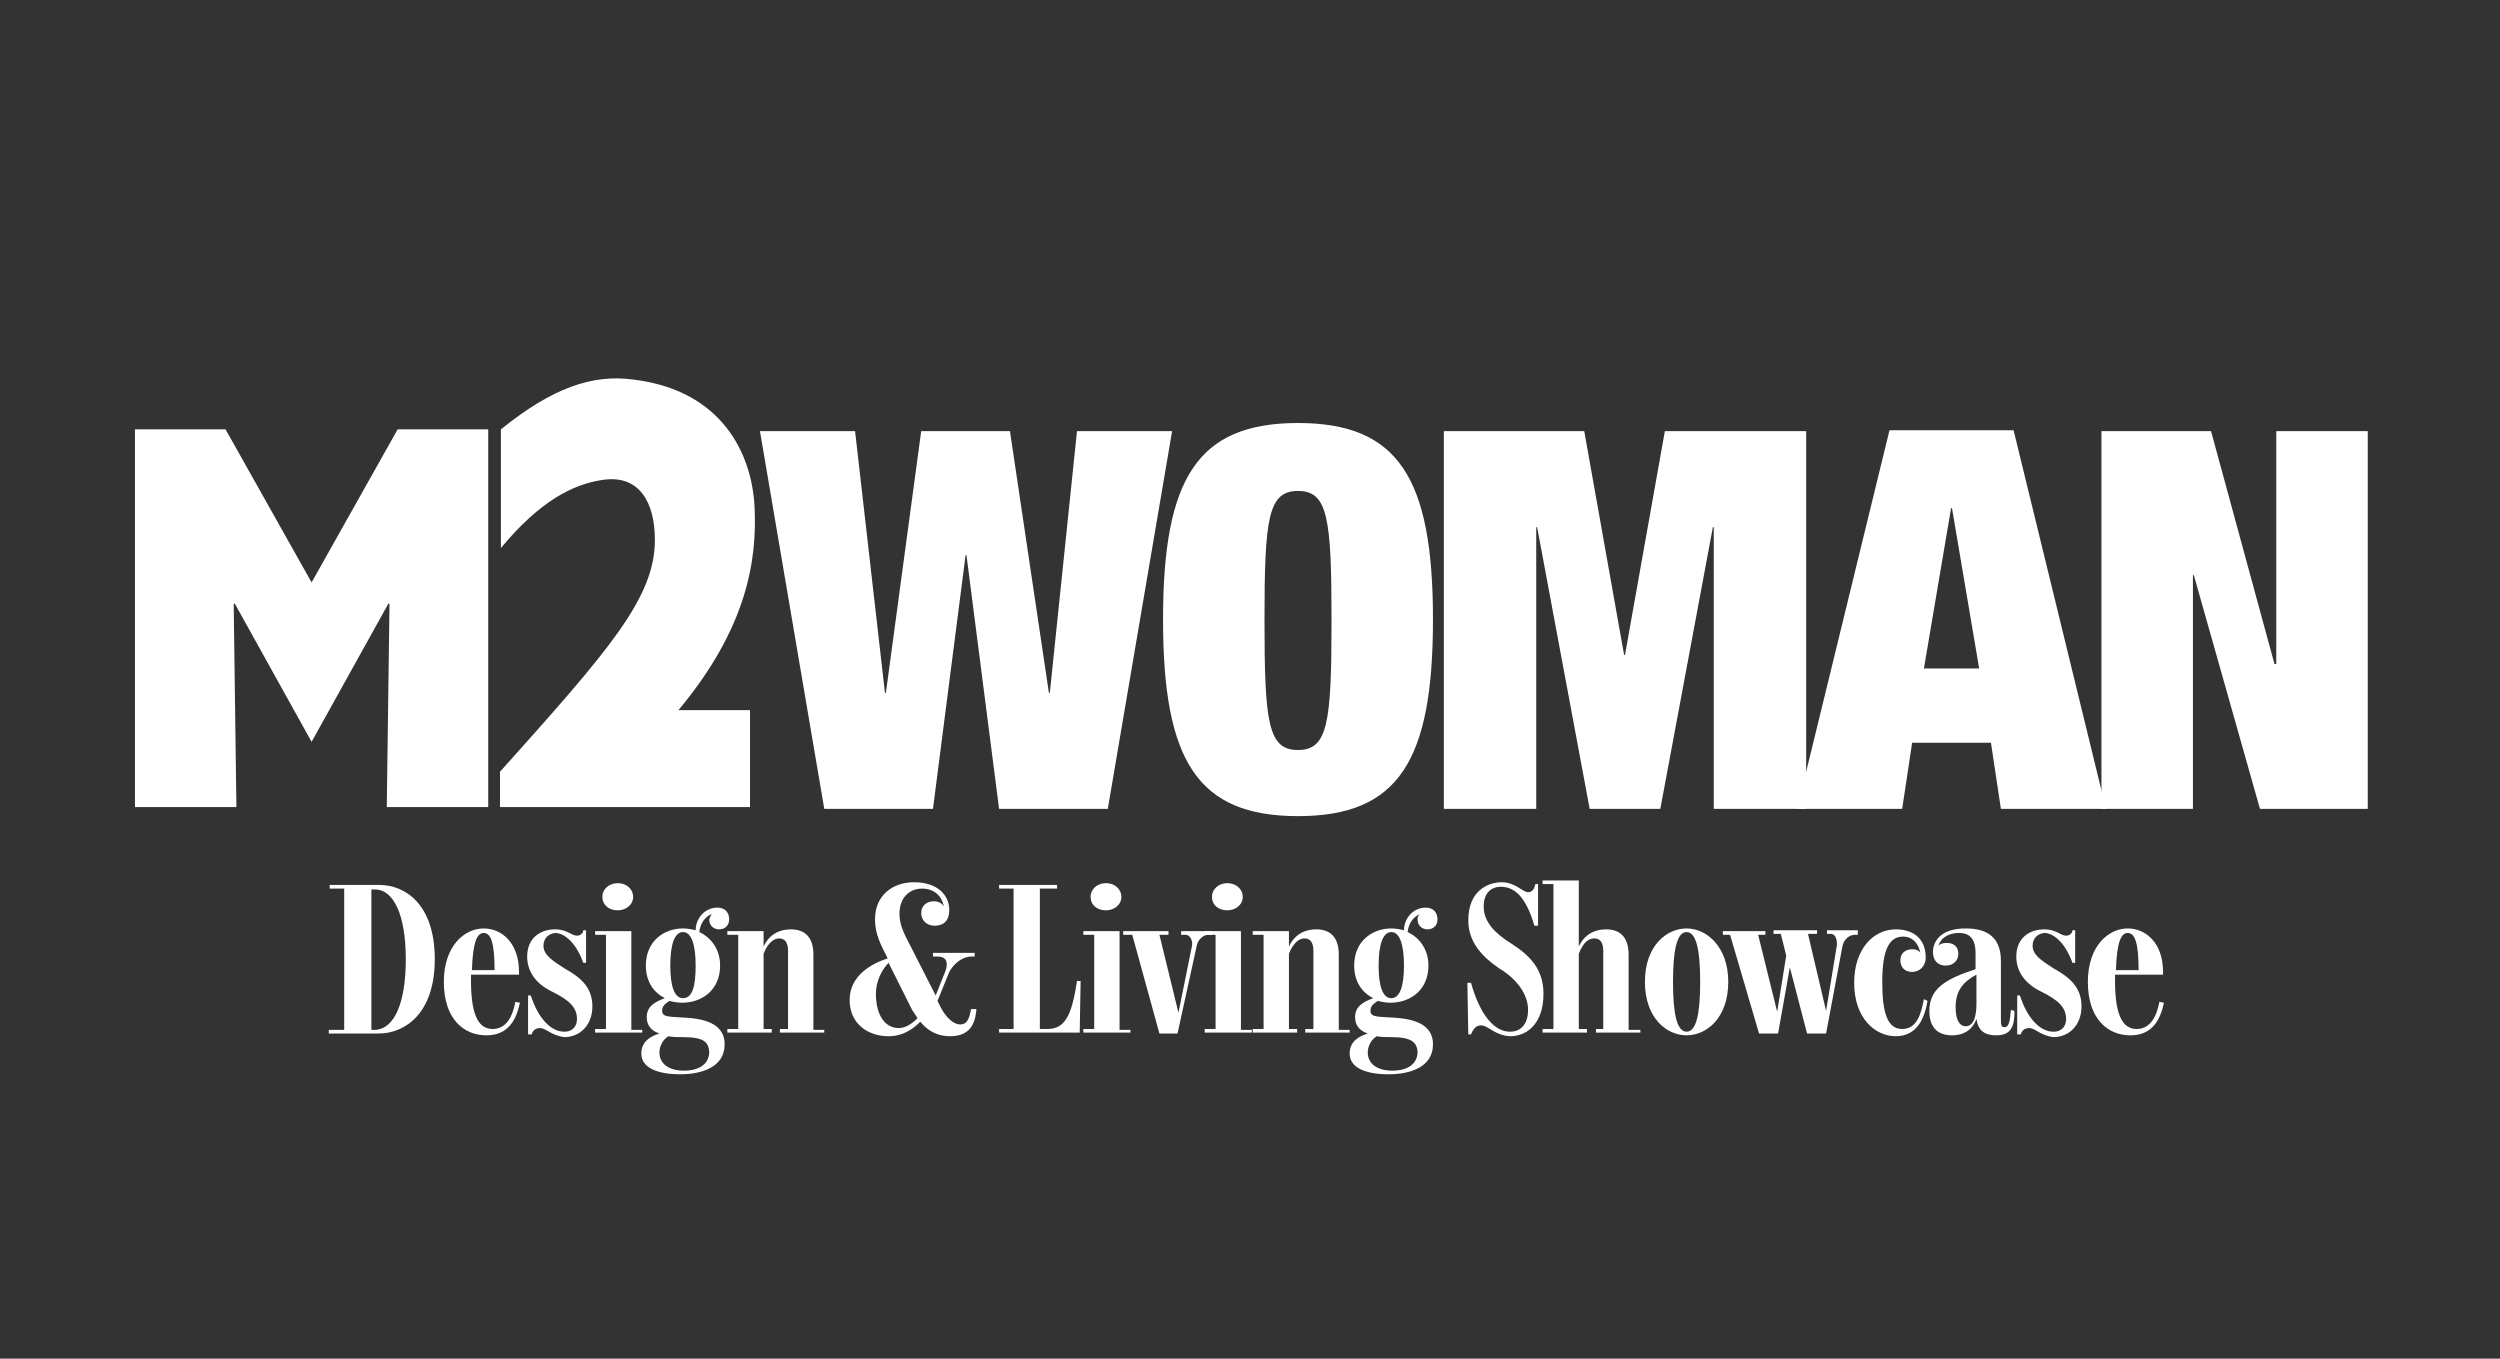
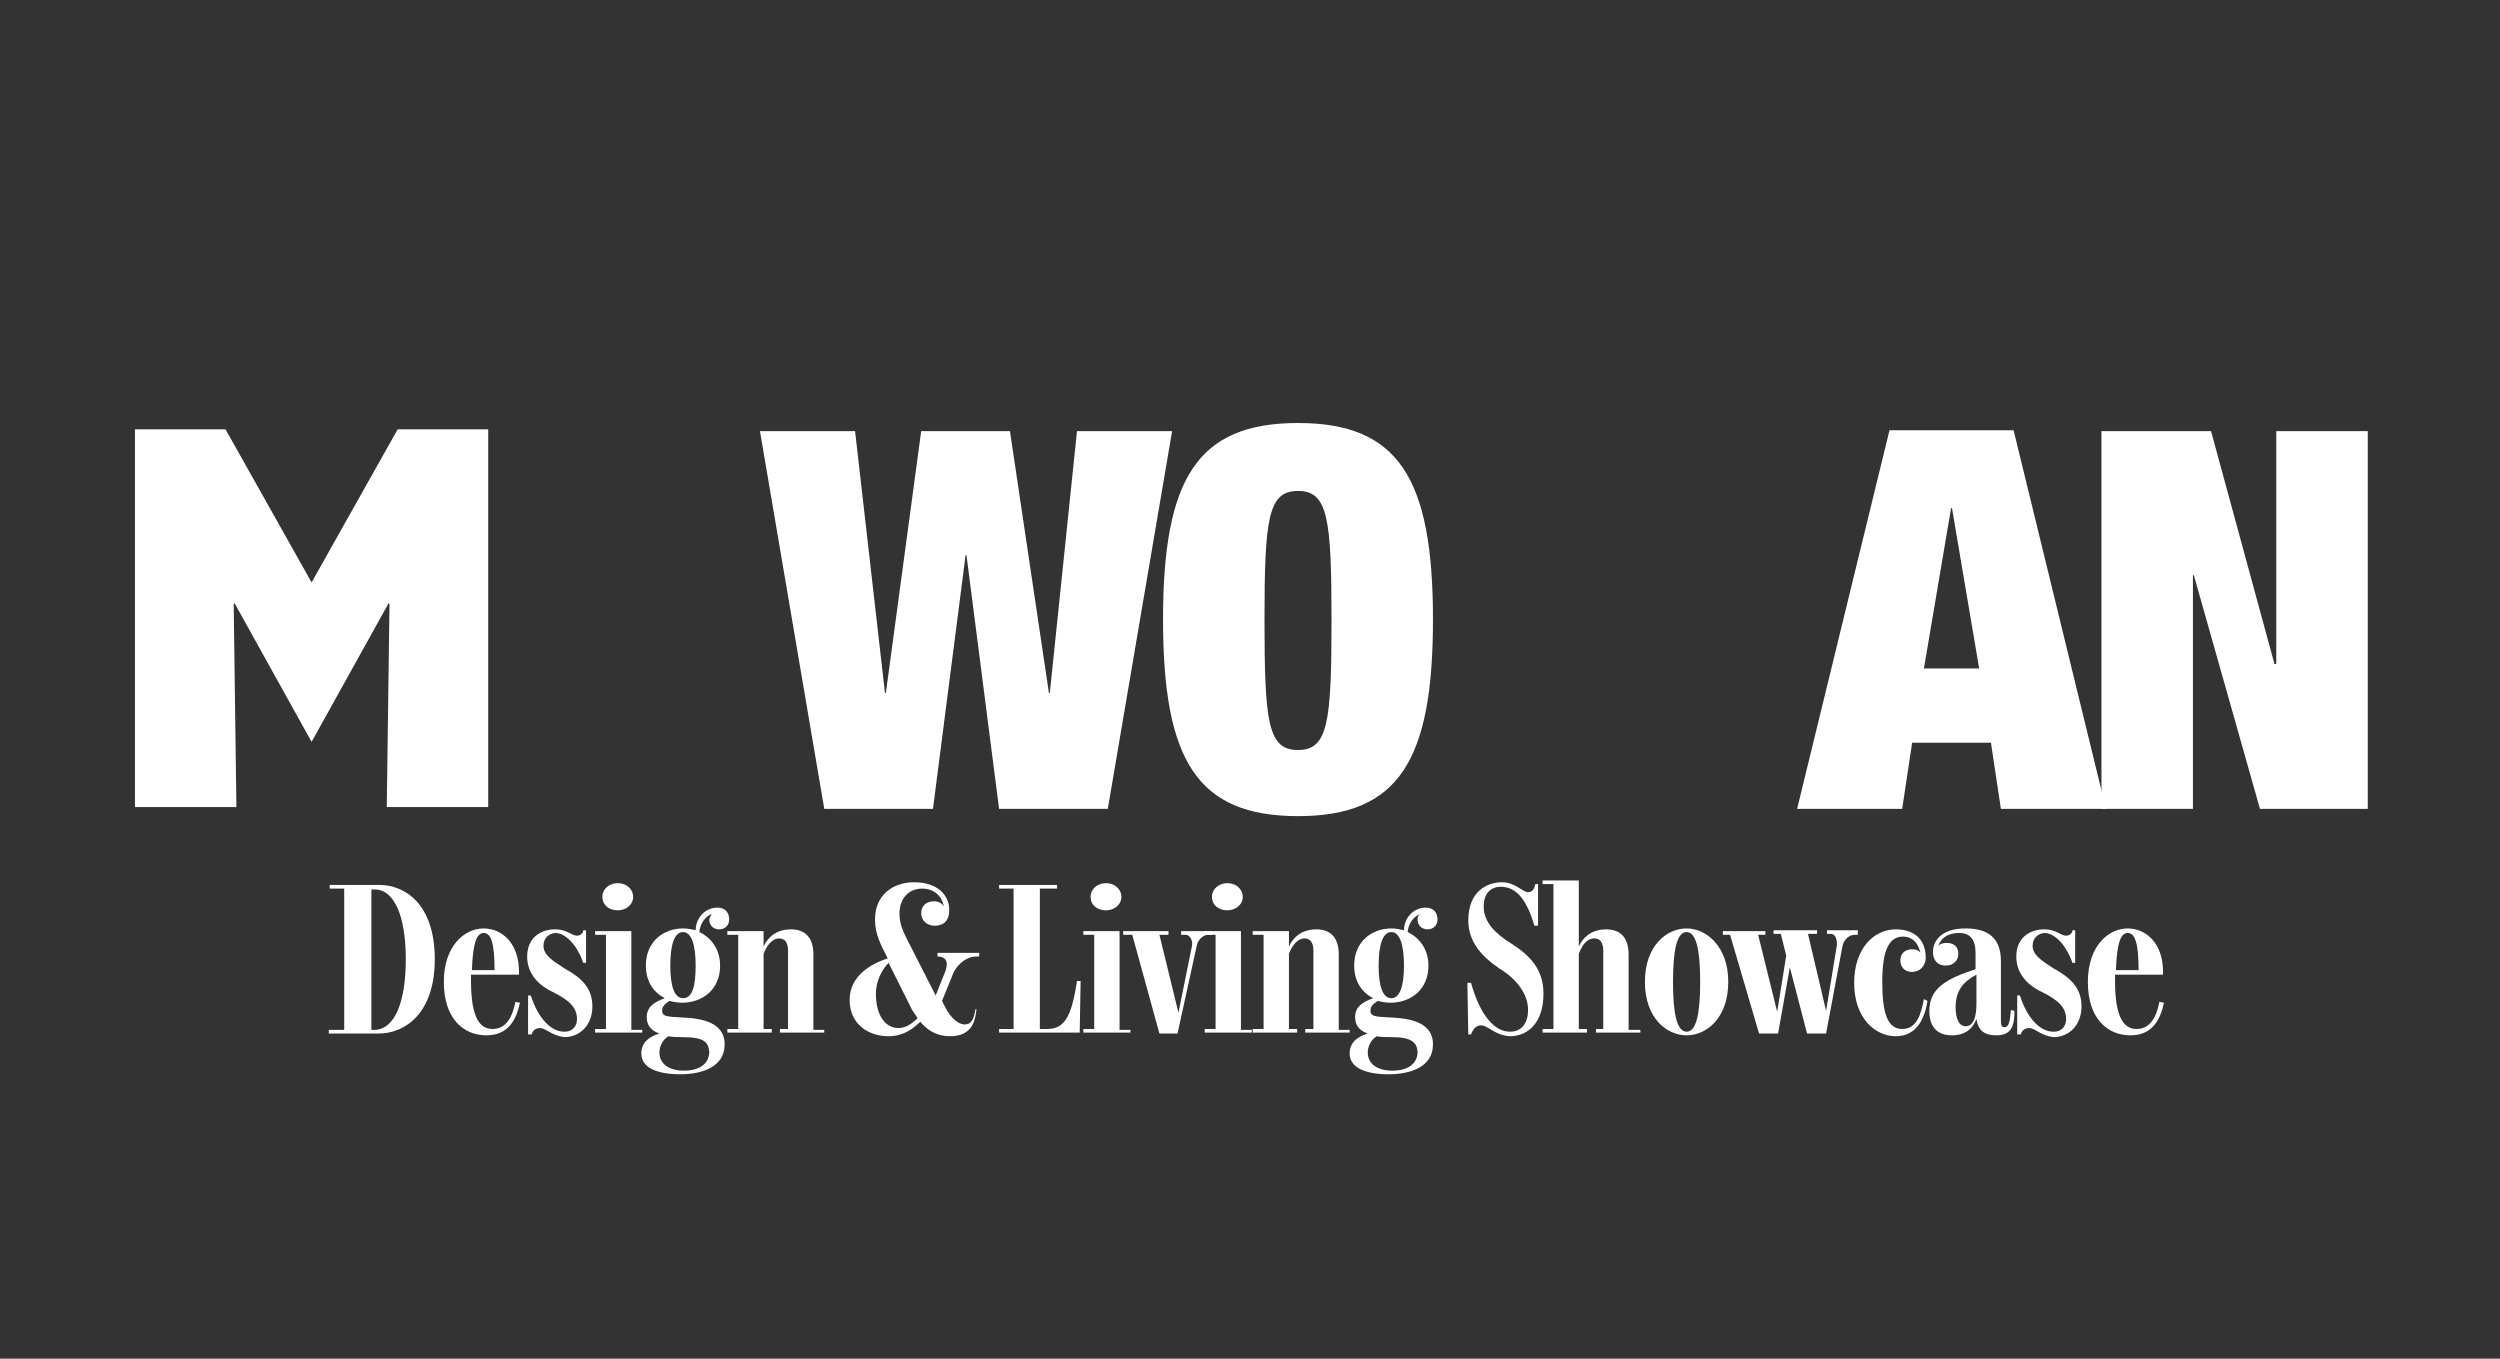
<svg xmlns="http://www.w3.org/2000/svg" xmlns:xlink="http://www.w3.org/1999/xlink" version="1.1" id="Layer_1" x="0px" y="0px" viewBox="0 0 276 150" style="enable-background:new 0 0 276 150;" xml:space="preserve">
  <rect x="0" y="0" width="276" height="150" fill="#333333" stroke="none" />
  <style type="text/css">
	.st0{fill:#FFFFFF;}
	.st1{clip-path:url(#SVGID_2_);fill:#FFFFFF;}
	.st2{clip-path:url(#SVGID_4_);fill:#FFFFFF;}
</style>
  <polygon class="st0" points="110.3,89.3 106.7,61.3 106.6,61.3 103,89.3 91,89.3 83.9,47.6 94.4,47.6 97.7,76.5 97.8,76.5   101.7,47.6 111.5,47.6 115.8,76.5 115.9,76.5 118.9,47.6 129.4,47.6 122.3,89.3 " />
  <g>
    <defs>
      <rect id="SVGID_1_" x="4.3" y="41.7" width="274.9" height="85.3" />
    </defs>
    <clipPath id="SVGID_2_">
      <use xlink:href="#SVGID_1_" style="overflow:visible;" />
    </clipPath>
    <path class="st1" d="M143.3,82.8c3.3,0,3.7-3,3.7-14.3s-0.4-14.3-3.7-14.3s-3.7,3-3.7,14.3S140,82.8,143.3,82.8 M143.3,46.7   c11.1,0,14.9,6.1,14.9,21.7s-3.8,21.7-14.9,21.7s-14.9-6.1-14.9-21.7S132.2,46.7,143.3,46.7" />
  </g>
-   <polygon class="st0" points="189.2,89.3 189.2,58.2 189.1,58.2 183.3,89.3 175.5,89.3 169.7,58.2 169.6,58.2 169.6,89.3 159.4,89.3   159.4,47.6 174.9,47.6 179.3,72.3 179.4,72.3 183.8,47.6 199.4,47.6 199.4,89.3 " />
  <path class="st0" d="M212.4,73.8h6.1l-3-17.7h-0.1L212.4,73.8z M220.9,89.3l-1.1-7.3h-8.7l-1.1,7.3h-11.6l10.2-41.8h13.7l10.2,41.8  H220.9z" />
  <polygon class="st0" points="249.5,89.3 242.2,63.5 242.1,63.5 242.1,89.3 232,89.3 232,47.6 244.1,47.6 251.1,73.3 251.3,73.3   251.3,47.6 261.4,47.6 261.4,89.3 " />
  <g>
    <defs>
-       <rect id="SVGID_3_" x="4.3" y="41.7" width="274.9" height="85.3" />
-     </defs>
+       </defs>
    <clipPath id="SVGID_4_">
      <use xlink:href="#SVGID_3_" style="overflow:visible;" />
    </clipPath>
-     <path class="st2" d="M82.9,89.1H55.2v-3.9C67.3,71.7,72.3,66,72.3,59.6c0-4.1-1.7-7.3-5.9-6.6c-3.1,0.5-6.7,2.2-11.1,7.5V47.4   c5.7-4.6,10.1-6.1,14.6-5.5c9.9,1.2,13.1,8.3,13.4,14c0.3,5.9-0.8,13.4-8.4,22.5h7.9V89.1z" />
  </g>
  <polygon class="st0" points="42.7,89.1 43,66.7 42.9,66.6 34.4,81.9 25.9,66.6 25.8,66.7 26.1,89.1 14.9,89.1 14.9,47.4 24.9,47.4   34.4,64.3 43.9,47.4 53.9,47.4 53.9,89.1 " />
  <g>
    <path class="st0" d="M48,105.9c0,6-3.3,8.2-6.2,8.2h-5.5v-0.4H38V98.1h-1.6v-0.4h5.5C44.7,97.7,48,99.8,48,105.9z M44.8,105.9   c0-4.8-1.3-7.7-3.4-7.7h-0.4v15.5h0.4C43.6,113.6,44.8,110.6,44.8,105.9z" />
    <path class="st0" d="M57.4,110.7c-0.4,1.9-1.3,3.6-3.7,3.6c-2.5,0-4.7-1.8-4.7-5.9c0-4,2.3-5.9,4.4-5.9c2,0,3.9,1.6,3.9,4.8v0.3   h-5.3v0.7c0,4.3,1.1,5.3,2.4,5.3c1.5,0,2.2-1.4,2.5-3L57.4,110.7z M52.1,107.1h2.5c0-3-0.4-4.1-1.2-4.1   C52.7,103,52.2,103.9,52.1,107.1z" />
    <path class="st0" d="M59.6,113.5c-0.5,0-0.8,0.3-0.9,0.7h-0.4l0-4.3h0.3c0.8,2.5,2.2,4,3.7,4c1,0,1.4-0.7,1.4-1.4   c0-1.3-0.9-2.1-2.7-3c-1.9-0.9-2.8-2.3-2.8-3.9c0-2,1.4-3,3.1-3c1.3,0,1.8,0.7,2.4,0.7c0.4,0,0.7-0.3,0.7-0.6h0.3l0,3.6h-0.3   c-0.8-2.2-2-3.2-3-3.3c-0.7,0-1.4,0.5-1.4,1.4c0,1,0.9,1.6,2.3,2.5c1.8,1,3.1,2.1,3.1,4.2c0,2.1-1.4,3.4-3.1,3.4   C60.8,114.3,60.3,113.5,59.6,113.5z" />
    <path class="st0" d="M70.9,113.6v0.4h-5.2v-0.4h1.2v-10.4h-1.2v-0.4h4v10.9H70.9z M66.5,99c0-0.8,0.7-1.5,1.7-1.5   c1,0,1.7,0.7,1.7,1.5c0,0.9-0.8,1.5-1.7,1.5C67.2,100.5,66.5,99.9,66.5,99z" />
    <path class="st0" d="M78.6,100.9c-0.8,0.3-1.3,1.1-1.4,2c1.3,0.6,2.3,1.9,2.3,3.7c0,2.7-2,4.1-4.2,4.1c-0.5,0-1-0.1-1.4-0.2   c-0.4,0.3-0.8,0.5-0.8,1.1c0,0.8,1,0.6,3.2,0.8c3,0.3,3.7,1.6,3.7,2.9c0,2.5-2.5,3.3-4.9,3.3c-2.5,0-4.3-0.7-4.3-2.3   c0-1.3,1-1.9,2-2.2c-0.9-0.3-1.4-0.9-1.4-1.8c0-1.2,0.9-1.7,2-2.1c-1.2-0.6-2.1-1.8-2.1-3.6c0-2.7,2-4.1,4.1-4.1   c0.5,0,1,0.1,1.4,0.2c0-1.3,1-2.5,2.4-2.5c0.9,0,1.3,0.6,1.3,1.3c0,0.7-0.5,1.1-1.1,1.1s-1.1-0.4-1.1-1.1   C78.4,101.2,78.5,101,78.6,100.9z M75.4,114.5c-0.6,0-1.1,0-1.6-0.1c-0.7,0.4-1,1.2-1,1.8c0,1.2,1,2,2.7,2c1.8,0,2.8-0.8,2.8-2.1   C78.2,115.1,77.8,114.5,75.4,114.5z M76.8,106.6c0-2.4-0.5-3.7-1.4-3.7c-0.9,0-1.4,1.3-1.4,3.7c0,2.4,0.5,3.6,1.4,3.6   C76.4,110.2,76.8,109,76.8,106.6z" />
    <path class="st0" d="M91,113.6v0.4h-4.9v-0.4H87V105c0-0.9-0.3-1.4-1-1.4c-0.5,0-1.2,0.4-1.7,1.7v8.3h0.9v0.4h-4.9v-0.4h1.2v-10.4   h-1.2v-0.4h4v1.7c0.6-1.3,1.7-1.9,3-1.9c1.5,0,2.5,0.8,2.5,2.8v8.3H91z" />
-     <path class="st0" d="M107.8,111.4c-0.1,1-0.3,3-2.9,3c-1.3,0-2.4-0.5-3.3-1.6c-0.8,0.8-1.9,1.6-3.5,1.6c-2.2,0-4.3-1.3-4.3-4   c0-2.7,2.4-4,4.2-4.6c-0.7-1.4-1.4-2.6-1.4-4.3c0-2.7,2-4.1,4.3-4.1c2.6,0,3.9,1.4,3.9,3.1c0,1.1-0.6,1.7-1.6,1.7   c-0.9,0-1.5-0.6-1.5-1.4c0-0.8,0.6-1.3,1.4-1.3c0.5,0,0.9,0.2,1.1,0.6c-0.2-1.2-1.1-2-2.4-2c-1.4,0-2.5,1-2.5,2.8   c0,1.4,0.7,2.5,1.4,3.9l2.6,5.1l1-2.5c0.3-0.7,0.5-1.8-0.8-1.8H103v-0.4h4.6v0.4h-0.3c-1.1,0-2,0.8-2.5,1.7l-1.3,3.2l0.4,0.8   c0.6,1.1,1.4,1.8,2.1,1.8c0.7,0,1-0.5,1.2-1.7L107.8,111.4z M101.3,112.4c-0.2-0.3-0.4-0.6-0.6-0.9l-2.6-5.2   c-0.8,0.8-1.4,2.1-1.4,3.4c0,2.5,1.1,3.8,2.5,3.8C100,113.5,100.7,113,101.3,112.4z" />
+     <path class="st0" d="M107.8,111.4c-0.1,1-0.3,3-2.9,3c-1.3,0-2.4-0.5-3.3-1.6c-0.8,0.8-1.9,1.6-3.5,1.6c-2.2,0-4.3-1.3-4.3-4   c0-2.7,2.4-4,4.2-4.6c-0.7-1.4-1.4-2.6-1.4-4.3c0-2.7,2-4.1,4.3-4.1c2.6,0,3.9,1.4,3.9,3.1c0,1.1-0.6,1.7-1.6,1.7   c-0.9,0-1.5-0.6-1.5-1.4c0-0.8,0.6-1.3,1.4-1.3c0.5,0,0.9,0.2,1.1,0.6c-0.2-1.2-1.1-2-2.4-2c-1.4,0-2.5,1-2.5,2.8   c0,1.4,0.7,2.5,1.4,3.9l2.6,5.1l1-2.5c0.3-0.7,0.5-1.8-0.8-1.8v-0.4h4.6v0.4h-0.3c-1.1,0-2,0.8-2.5,1.7l-1.3,3.2l0.4,0.8   c0.6,1.1,1.4,1.8,2.1,1.8c0.7,0,1-0.5,1.2-1.7L107.8,111.4z M101.3,112.4c-0.2-0.3-0.4-0.6-0.6-0.9l-2.6-5.2   c-0.8,0.8-1.4,2.1-1.4,3.4c0,2.5,1.1,3.8,2.5,3.8C100,113.5,100.7,113,101.3,112.4z" />
    <path class="st0" d="M119.3,108.3l-0.1,5.7h-8.9v-0.4h1.6V98.1h-1.6v-0.4h6.4v0.4h-1.9v15.5h0.8c1.9,0,2.7-1.3,3.3-5.3H119.3z" />
    <path class="st0" d="M124.8,113.6v0.4h-5.2v-0.4h1.2v-10.4h-1.2v-0.4h4v10.9H124.8z M120.4,99c0-0.8,0.7-1.5,1.7-1.5   c1,0,1.7,0.7,1.7,1.5c0,0.9-0.8,1.5-1.7,1.5C121.1,100.5,120.4,99.9,120.4,99z" />
    <path class="st0" d="M133.8,102.8v0.4h-0.4c-0.6,0-1.2,0.6-1.3,1.3l-2.1,9.6H128l-3-10.9h-1v-0.4h5v0.4h-1l2.1,8.6l1.5-7.4   c0.1-0.5-0.2-1.2-0.7-1.2h-0.5v-0.4H133.8z" />
    <path class="st0" d="M138.2,113.6v0.4h-5.2v-0.4h1.2v-10.4h-1.2v-0.4h4v10.9H138.2z M133.8,99c0-0.8,0.7-1.5,1.7-1.5   c1,0,1.7,0.7,1.7,1.5c0,0.9-0.8,1.5-1.7,1.5C134.5,100.5,133.8,99.9,133.8,99z" />
    <path class="st0" d="M149,113.6v0.4h-4.9v-0.4h0.9V105c0-0.9-0.3-1.4-1-1.4c-0.5,0-1.2,0.4-1.7,1.7v8.3h0.9v0.4h-4.9v-0.4h1.2   v-10.4h-1.2v-0.4h4v1.7c0.6-1.3,1.7-1.9,3-1.9c1.5,0,2.5,0.8,2.5,2.8v8.3H149z" />
    <path class="st0" d="M156.8,100.9c-0.8,0.3-1.3,1.1-1.4,2c1.3,0.6,2.3,1.9,2.3,3.7c0,2.7-2,4.1-4.2,4.1c-0.5,0-1-0.1-1.4-0.2   c-0.4,0.3-0.8,0.5-0.8,1.1c0,0.8,1,0.6,3.2,0.8c3,0.3,3.7,1.6,3.7,2.9c0,2.5-2.5,3.3-4.9,3.3c-2.5,0-4.3-0.7-4.3-2.3   c0-1.3,1-1.9,2-2.2c-0.9-0.3-1.4-0.9-1.4-1.8c0-1.2,0.9-1.7,2-2.1c-1.2-0.6-2.1-1.8-2.1-3.6c0-2.7,2-4.1,4.1-4.1   c0.5,0,1,0.1,1.4,0.2c0-1.3,1-2.5,2.4-2.5c0.9,0,1.3,0.6,1.3,1.3c0,0.7-0.5,1.1-1.1,1.1s-1.1-0.4-1.1-1.1   C156.5,101.2,156.6,101,156.8,100.9z M153.6,114.5c-0.6,0-1.1,0-1.6-0.1c-0.7,0.4-1,1.2-1,1.8c0,1.2,1,2,2.7,2   c1.8,0,2.8-0.8,2.8-2.1C156.4,115.1,155.9,114.5,153.6,114.5z M155,106.6c0-2.4-0.5-3.7-1.4-3.7c-0.9,0-1.4,1.3-1.4,3.7   c0,2.4,0.5,3.6,1.4,3.6C154.5,110.2,155,109,155,106.6z" />
    <path class="st0" d="M163.5,113.2c-0.6,0-0.9,0.5-1.1,1h-0.3l-0.1-5.7h0.4c1,3.6,2.6,5.4,4.3,5.4c1.4,0,2-1.1,2-2.4   c0-1.7-1.2-3.4-3.2-4.6c-1.9-1.3-3.4-2.9-3.4-5.3c0-3.3,2.2-4.2,3.7-4.2c1.5,0,2.3,1.1,2.9,1.1c0.4,0,0.7-0.3,0.8-0.9h0.3v4.6h-0.4   c-0.8-2.7-1.9-4.3-3.7-4.3c-1.1,0-1.9,0.7-1.9,2.2c0,1.7,1.3,3,3.1,4.1c2,1.3,3.5,2.8,3.5,5.5c0,3.3-1.8,4.7-3.7,4.7   C165,114.3,164.3,113.2,163.5,113.2z" />
    <path class="st0" d="M181.1,113.6v0.4h-4.9v-0.4h0.8V105c0-0.9-0.3-1.4-1-1.4c-0.6,0-1.2,0.4-1.7,1.7v8.3h0.9v0.4h-4.9v-0.4h1.2   v-16h-1.2v-0.4h4v7.3c0.6-1.3,1.7-1.9,3-1.9c1.5,0,2.5,0.8,2.5,2.8v8.3H181.1z" />
    <path class="st0" d="M181.6,108.4c0-4,2.4-5.9,4.6-5.9c2.2,0,4.6,2,4.6,5.9c0,4-2.4,5.9-4.6,5.9C184,114.3,181.6,112.4,181.6,108.4   z M187.7,108.4c0-3.4-0.4-5.5-1.5-5.5c-1.1,0-1.5,2.1-1.5,5.5c0,3.4,0.4,5.5,1.5,5.5C187.3,113.9,187.7,111.8,187.7,108.4z" />
    <path class="st0" d="M205.1,102.8v0.4h-0.3c-0.8,0-1.3,0.7-1.4,1.3l-1.8,9.6h-2.1l-1.9-7.3l-1.3,7.3h-2.1l-3.2-10.9h-0.8v-0.4h4.7   v0.4h-0.8l2.1,8.5l1-6.2l-0.6-2.4h-0.8v-0.4h4.8v0.4h-1l2,8.5l1.2-7.3c0-0.5-0.1-1.2-0.7-1.2h-0.4v-0.4H205.1z" />
    <path class="st0" d="M212.8,110.5c-0.3,1.8-1.1,3.9-3.5,3.9c-2.3,0-4.6-2-4.6-5.9c0-3.7,2.1-5.9,4.6-5.9c2,0,3.3,1.1,3.3,3.1   c0,1-0.7,1.6-1.5,1.6c-0.9,0-1.3-0.6-1.3-1.3c0-0.7,0.5-1.2,1.3-1.2c0.4,0,0.7,0.1,0.9,0.4c-0.2-1.1-0.9-1.8-1.9-1.8   c-1.5,0-2.3,1.4-2.3,5c0,3.5,0.6,5.2,2.2,5.2c1.7,0,2.1-1.8,2.4-3.3L212.8,110.5z" />
    <path class="st0" d="M222.4,111.6c0,1.6-0.3,2.7-2,2.7c-1.3,0-2-0.5-2.2-1.8c-0.4,1.1-1.3,1.8-2.7,1.8c-1.7,0-2.5-1-2.5-2.7   c0-2.4,1.7-3.5,5.1-4.6v-1.8c0-1.8-0.9-2.2-1.8-2.2c-0.9,0-1.9,0.3-2.3,1.4c0.2-0.2,0.5-0.3,0.9-0.3c0.8,0,1.3,0.4,1.3,1.2   c0,0.7-0.5,1.3-1.4,1.3c-0.8,0-1.4-0.5-1.4-1.5c0-1.3,1-2.6,3.6-2.6c2.3,0,3.9,0.9,3.9,3.6v6.3c0,0.7,0,1,0.4,1   c0.5,0,0.6-0.7,0.7-1.9L222.4,111.6z M218.2,110.8v-3.2c-1.5,0.8-2.3,1.8-2.3,3.6c0,1.5,0.5,2.1,1.1,2.1   C217.9,113.3,218.2,112.2,218.2,110.8z" />
    <path class="st0" d="M224,113.5c-0.5,0-0.8,0.3-0.9,0.7h-0.4l0-4.3h0.3c0.8,2.5,2.2,4,3.7,4c1,0,1.4-0.7,1.4-1.4   c0-1.3-0.9-2.1-2.7-3c-1.9-0.9-2.8-2.3-2.8-3.9c0-2,1.4-3,3.1-3c1.3,0,1.8,0.7,2.4,0.7c0.4,0,0.7-0.3,0.7-0.6h0.3l0,3.6h-0.3   c-0.8-2.2-2-3.2-3-3.3c-0.7,0-1.4,0.5-1.4,1.4c0,1,0.9,1.6,2.3,2.5c1.8,1,3.1,2.1,3.1,4.2c0,2.1-1.4,3.4-3.1,3.4   C225.2,114.3,224.7,113.5,224,113.5z" />
    <path class="st0" d="M238.9,110.7c-0.4,1.9-1.3,3.6-3.7,3.6c-2.5,0-4.7-1.8-4.7-5.9c0-4,2.3-5.9,4.4-5.9c2,0,3.9,1.6,3.9,4.8v0.3   h-5.3v0.7c0,4.3,1.1,5.3,2.4,5.3c1.5,0,2.2-1.4,2.5-3L238.9,110.7z M233.6,107.1h2.5c0-3-0.4-4.1-1.2-4.1   C234.2,103,233.7,103.9,233.6,107.1z" />
  </g>
</svg>